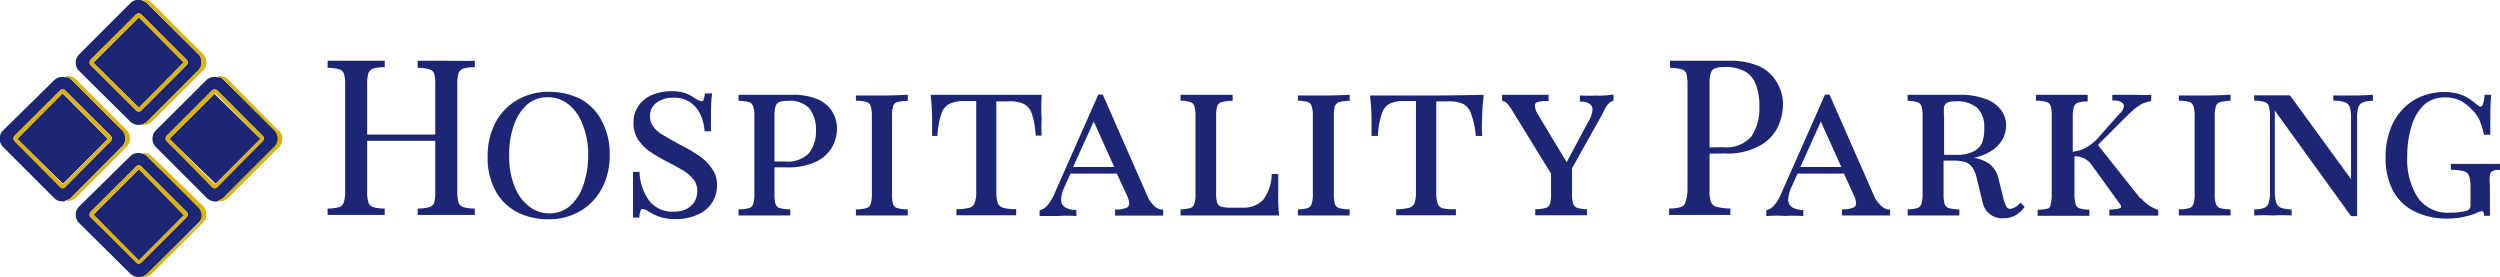
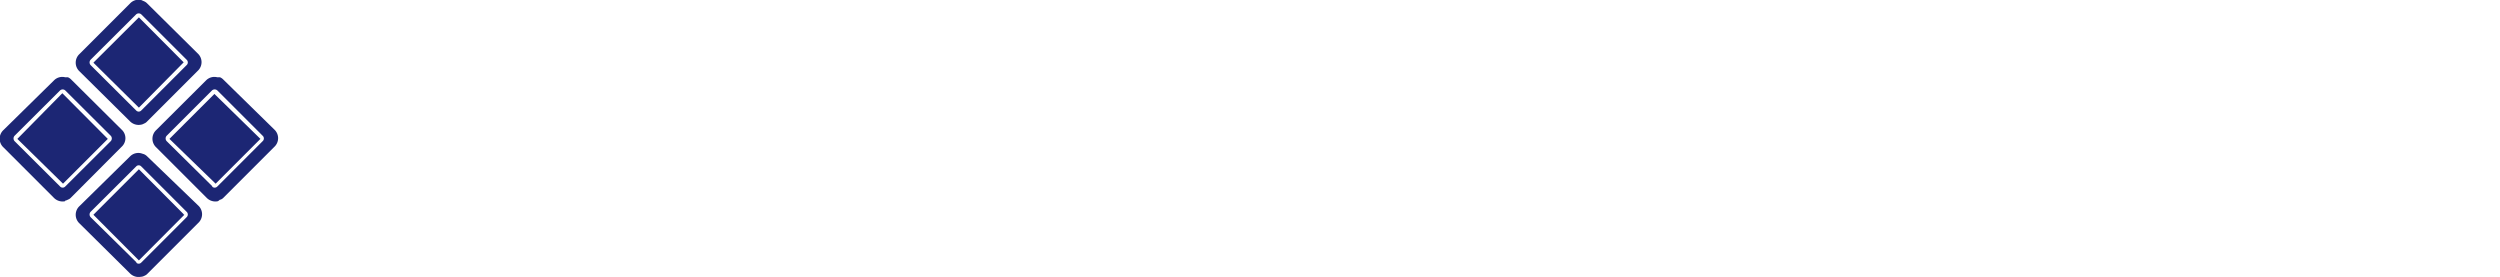
<svg xmlns="http://www.w3.org/2000/svg" viewBox="0 0 144 15.95">
  <defs>
    <style>.cls-1{fill:#1c2674;}.cls-2{fill:#ddb308;}</style>
  </defs>
  <title>hp-logo</title>
  <g id="Layer_2" data-name="Layer 2">
    <g id="HP_Gold" data-name="HP Gold">
-       <path class="cls-1" d="M27.29,3.5h.06v.37h-.06a2.11,2.11,0,0,0-.63.09.43.43,0,0,0-.25.26,2.41,2.41,0,0,0-.07.66V11a2.47,2.47,0,0,0,.07.66.43.43,0,0,0,.25.26,2.11,2.11,0,0,0,.63.09h.06v.37h-.06c-.35,0-.88,0-1.59,0s-1.19,0-1.57,0h-.07v-.37h.06a2.06,2.06,0,0,0,.63-.09A.43.43,0,0,0,25,11.7a2.11,2.11,0,0,0,.07-.66V8.11H21.15V11a2.11,2.11,0,0,0,.07.66.43.43,0,0,0,.25.26,2.06,2.06,0,0,0,.63.09h.06v.37h-.07c-.37,0-.9,0-1.57,0s-1.24,0-1.59,0h-.06v-.37h.06a2.11,2.11,0,0,0,.63-.09.39.39,0,0,0,.24-.26,2,2,0,0,0,.08-.66V4.88a2,2,0,0,0-.08-.66A.39.39,0,0,0,19.56,4a2.11,2.11,0,0,0-.63-.09h-.06V3.5h.06c.34,0,.88,0,1.59,0s1.2,0,1.57,0h.07v.37H22.1a2.11,2.11,0,0,0-.63.09.43.43,0,0,0-.25.26,2.07,2.07,0,0,0-.07.66V7.75h3.92V4.88A2.07,2.07,0,0,0,25,4.22.43.43,0,0,0,24.75,4a2.11,2.11,0,0,0-.63-.09h-.06V3.5h.07c.38,0,.91,0,1.57,0S26.94,3.52,27.29,3.5ZM34.68,7a4,4,0,0,1,.44,1.92,4,4,0,0,1-.45,1.93,3.29,3.29,0,0,1-1.25,1.31,3.58,3.58,0,0,1-1.82.47,3.92,3.92,0,0,1-1.85-.43,3,3,0,0,1-1.22-1.23A3.93,3.93,0,0,1,28.09,9a4.05,4.05,0,0,1,.45-1.94,3.26,3.26,0,0,1,1.25-1.3,3.55,3.55,0,0,1,1.82-.47,4,4,0,0,1,1.84.42A3,3,0,0,1,34.68,7ZM33.6,10.66a5.22,5.22,0,0,0,.28-1.75,4.41,4.41,0,0,0-.32-1.73A2.6,2.6,0,0,0,32.73,6a1.86,1.86,0,0,0-1.17-.4A1.78,1.78,0,0,0,30.39,6a2.74,2.74,0,0,0-.78,1.18A5,5,0,0,0,29.33,9a4.47,4.47,0,0,0,.31,1.74,2.62,2.62,0,0,0,.84,1.15,1.86,1.86,0,0,0,1.16.4,1.81,1.81,0,0,0,1.17-.41A2.76,2.76,0,0,0,33.6,10.66ZM40.31,9a10.72,10.72,0,0,0-1.13-.66l-.36-.2c-.34-.19-.6-.34-.78-.46a1.64,1.64,0,0,1-.44-.43,1,1,0,0,1-.16-.57.93.93,0,0,1,.16-.54,1.1,1.1,0,0,1,.47-.37,1.51,1.51,0,0,1,.68-.14,1.62,1.62,0,0,1,1,.26,1.67,1.67,0,0,1,.58.68,2.67,2.67,0,0,1,.25.93v.06h.37V7.51c0-1,0-1.68.06-2.06V5.38H40.6v0a1.39,1.39,0,0,1-.08.36c0,.08-.08.09-.11.09a.88.88,0,0,1-.35-.15,3,3,0,0,0-.37-.22,1.69,1.69,0,0,0-.42-.15,3,3,0,0,0-1.69.15,1.8,1.8,0,0,0-.79.62,1.64,1.64,0,0,0-.3,1,1.74,1.74,0,0,0,.25.94,2.69,2.69,0,0,0,.66.69,10.13,10.13,0,0,0,1,.59c.42.22.76.4,1,.55a2.29,2.29,0,0,1,.56.5,1.05,1.05,0,0,1,.2.63,1.21,1.21,0,0,1-.18.68,1.19,1.19,0,0,1-.49.4,1.57,1.57,0,0,1-.65.13,1.69,1.69,0,0,1-1.44-.62A3,3,0,0,1,36.84,10V9.9h-.38V10c0,1.28,0,2.11,0,2.47v.06h.37v-.05a1.07,1.07,0,0,1,.08-.36c0-.07.07-.08.1-.08a.69.69,0,0,1,.36.15,3.07,3.07,0,0,0,.66.31,2.91,2.91,0,0,0,.91.12,3,3,0,0,0,1.18-.23,1.9,1.9,0,0,0,.86-.66,1.84,1.84,0,0,0,.32-1.08A1.55,1.55,0,0,0,41,9.7,2.82,2.82,0,0,0,40.31,9ZM47.92,6.4a1.81,1.81,0,0,1,.29,1,2.23,2.23,0,0,1-.27,1.06,2.1,2.1,0,0,1-.93.85,3.75,3.75,0,0,1-1.7.33h-.7v1.51a2.11,2.11,0,0,0,.06.6.39.39,0,0,0,.22.23,2.19,2.19,0,0,0,.57.08h.06v.35h-.06c-.34,0-.82,0-1.43,0s-1.12,0-1.43,0h-.06v-.35h.05a2.21,2.21,0,0,0,.58-.08.37.37,0,0,0,.21-.23,1.73,1.73,0,0,0,.07-.6V6.71a1.7,1.7,0,0,0-.07-.59.37.37,0,0,0-.21-.23,2.21,2.21,0,0,0-.58-.08h-.05V5.46h.06c.31,0,.77,0,1.37,0l1.22,0h.47a3.54,3.54,0,0,1,1.39.24A1.86,1.86,0,0,1,47.92,6.4ZM46.6,6.22a1.57,1.57,0,0,0-1.22-.41,1.29,1.29,0,0,0-.5.07.41.41,0,0,0-.21.25,2.09,2.09,0,0,0-.06.58V9.3h.58a1.71,1.71,0,0,0,1.39-.46A2,2,0,0,0,47,7.53,2,2,0,0,0,46.6,6.22Zm4.2-.72c-.64,0-1.12,0-1.43,0H49.3V5.8h.06a2.12,2.12,0,0,1,.57.08.36.36,0,0,1,.22.23,2,2,0,0,1,.07.59v4.45a2,2,0,0,1-.07.6.36.36,0,0,1-.22.23,2.19,2.19,0,0,1-.57.08H49.3v.35h.07c.31,0,.79,0,1.43,0s1.08,0,1.42,0h.07v-.35h-.06a2.19,2.19,0,0,1-.57-.08.36.36,0,0,1-.22-.23,2.11,2.11,0,0,1-.06-.6V6.71a2.07,2.07,0,0,1,.06-.59.36.36,0,0,1,.22-.23,2.19,2.19,0,0,1,.57-.08h.06V5.46h-.07C51.88,5.48,51.4,5.5,50.8,5.5ZM60,7.76a7.36,7.36,0,0,1,0-.91A10.71,10.71,0,0,1,60,5.53V5.46H60c-.63,0-1.69,0-3.16,0s-2.53,0-3.16,0h-.07v.07a13.08,13.08,0,0,1,.08,1.32c0,.37,0,.68,0,.91v.07H54V7.77a4.66,4.66,0,0,1,.21-1.18A1,1,0,0,1,54.66,6a1.85,1.85,0,0,1,.91-.18h.66v5.21a1.75,1.75,0,0,1-.09.66.44.44,0,0,1-.28.27,2.73,2.73,0,0,1-.71.09h-.06v.35h.06c.36,0,.92,0,1.66,0s1.27,0,1.65,0h.07v-.35h-.06a2.73,2.73,0,0,1-.71-.09.46.46,0,0,1-.29-.27,2,2,0,0,1-.08-.66V5.84h.66A1.88,1.88,0,0,1,59,6a1,1,0,0,1,.44.57,4.66,4.66,0,0,1,.21,1.18v.06H60Zm6.94,4.31H67v.35h-.07c-.3,0-.71,0-1.2,0s-1.12,0-1.43,0h-.07v-.35h.06a1.57,1.57,0,0,0,.59-.1.25.25,0,0,0,.16-.25,1.27,1.27,0,0,0-.15-.51L64.33,10H61.66l-.36.8a1.85,1.85,0,0,0-.18.7c0,.36.27.56.82.6H62v.34h-.06a8.66,8.66,0,0,0-1,0c-.45,0-.78,0-1,0h-.06v-.33l0,0a.84.84,0,0,0,.48-.32,2.73,2.73,0,0,0,.4-.69l2.5-5.65h.26l2.64,6C66.4,11.83,66.64,12.06,66.93,12.07ZM63,7,61.81,9.62h2.37ZM73.63,11c0-.38,0-.68,0-.92v-.06h-.38v0a2.54,2.54,0,0,1-.5,1.5,1.55,1.55,0,0,1-1.17.44H70.9a2,2,0,0,1-.57-.06.34.34,0,0,1-.22-.22,2.11,2.11,0,0,1-.06-.6V6.71a2.07,2.07,0,0,1,.06-.59.36.36,0,0,1,.22-.23,2.19,2.19,0,0,1,.57-.08H71V5.46H70.9c-.35,0-.83,0-1.43,0s-1.12,0-1.43,0H68V5.8h0a2.05,2.05,0,0,1,.57.08.36.36,0,0,1,.22.23,1.7,1.7,0,0,1,.07.59v4.45a1.73,1.73,0,0,1-.07.6.36.36,0,0,1-.22.23,2.05,2.05,0,0,1-.57.08h0v.35H68c.71,0,1.76,0,3.14,0,1.15,0,2,0,2.46,0h.07v-.07A10.69,10.69,0,0,1,73.63,11ZM76.25,5.5c-.63,0-1.12,0-1.43,0h-.06V5.8h0a2.21,2.21,0,0,1,.58.08.37.37,0,0,1,.21.23,1.7,1.7,0,0,1,.07.59v4.45a1.73,1.73,0,0,1-.07.6.37.37,0,0,1-.21.23,2.21,2.21,0,0,1-.58.08h0v.35h.06c.31,0,.8,0,1.43,0s1.09,0,1.43,0h.06v-.35h-.06a2.19,2.19,0,0,1-.57-.08.41.41,0,0,1-.22-.23,2.11,2.11,0,0,1-.06-.6V6.71a2.07,2.07,0,0,1,.06-.59.41.41,0,0,1,.22-.23,2.19,2.19,0,0,1,.57-.08h.06V5.46h-.06C77.33,5.48,76.85,5.5,76.25,5.5Zm5.91,0c-1.48,0-2.54,0-3.17,0h-.07v.07A13.08,13.08,0,0,1,79,6.85c0,.37,0,.68,0,.91v.07h.37V7.77a4.66,4.66,0,0,1,.21-1.18A1,1,0,0,1,80,6a1.78,1.78,0,0,1,.9-.18h.66v5.21a2,2,0,0,1-.08.66.48.48,0,0,1-.29.27,2.73,2.73,0,0,1-.71.09h-.06v.35h.07c.35,0,.91,0,1.66,0s1.26,0,1.64,0h.07v-.35h-.06A2.73,2.73,0,0,1,83.1,12a.48.48,0,0,1-.29-.27,2,2,0,0,1-.08-.66V5.84h.66A1.88,1.88,0,0,1,84.3,6a1,1,0,0,1,.44.57A4.66,4.66,0,0,1,85,7.77v.06h.37V7.76a7.36,7.36,0,0,1,0-.91,10.71,10.71,0,0,1,.09-1.32V5.46h-.07C84.69,5.48,83.62,5.5,82.16,5.5Zm9.9,0a9,9,0,0,1-1,0h-.06v.35h0c.49,0,.73.18.73.46a1.57,1.57,0,0,1-.24.69L90.24,9.34,88.59,6.6a1.12,1.12,0,0,1-.18-.5.2.2,0,0,1,.16-.22,2.05,2.05,0,0,1,.57-.06h.06V5.46h-.06c-.53,0-1,0-1.57,0-.19,0-.45,0-.8,0h-.25v.35h0a.52.52,0,0,1,.27.13,2.74,2.74,0,0,1,.34.47L89.34,10v1.14a2.11,2.11,0,0,1-.06.6.39.39,0,0,1-.22.23,2.19,2.19,0,0,1-.57.08h-.06v.35h.06c.31,0,.8,0,1.44,0s1.08,0,1.42,0h.06v-.35h0a2.05,2.05,0,0,1-.57-.08.36.36,0,0,1-.22-.23,1.73,1.73,0,0,1-.07-.6V9.69l1.76-3.14A2.6,2.6,0,0,1,92.62,6a.66.66,0,0,1,.32-.2l0,0V5.45h-.07A5.05,5.05,0,0,1,92.06,5.51Zm6.41,3.35V11a1.69,1.69,0,0,0,.09.65.45.45,0,0,0,.32.26,3.1,3.1,0,0,0,.79.1h0v.37h-.06c-.42,0-1,0-1.82,0s-1.24,0-1.59,0h-.06v-.37h.06a2.11,2.11,0,0,0,.63-.09.43.43,0,0,0,.25-.26A2.47,2.47,0,0,0,97.2,11V4.88a2.41,2.41,0,0,0-.07-.66A.43.43,0,0,0,96.88,4a2.11,2.11,0,0,0-.63-.09h-.06V3.5h.06c.35,0,.85,0,1.52,0l1.34,0h.53a4.2,4.2,0,0,1,1.68.31,2.26,2.26,0,0,1,1,.89A2.44,2.44,0,0,1,102.7,6a3.17,3.17,0,0,1-.31,1.34,2.48,2.48,0,0,1-1.06,1.07,3.85,3.85,0,0,1-2,.43Zm.78-.37a1.91,1.91,0,0,0,1.63-.62,2.91,2.91,0,0,0,.46-1.71,3.43,3.43,0,0,0-.21-1.3,1.4,1.4,0,0,0-.63-.74,2.31,2.31,0,0,0-1.17-.25,1.54,1.54,0,0,0-.56.08.41.41,0,0,0-.23.28,2.12,2.12,0,0,0-.07.65V8.49Zm9.56,3.58h.06v.35h-.07c-.3,0-.7,0-1.2,0s-1.12,0-1.43,0h-.07v-.35h.06a1.57,1.57,0,0,0,.59-.1.25.25,0,0,0,.16-.25,1.27,1.27,0,0,0-.15-.51L106.21,10h-2.67l-.36.8a1.89,1.89,0,0,0-.18.7c0,.36.27.56.82.6h.05v.34h-.06a8.56,8.56,0,0,0-1,0,7.42,7.42,0,0,0-1,0h-.07v-.33l0,0a.84.84,0,0,0,.48-.32,2.46,2.46,0,0,0,.4-.69l2.5-5.65h.26l2.64,6C108.28,11.83,108.52,12.06,108.81,12.07ZM104.88,7,103.7,9.62h2.36Zm11.51,4.68.23.23,0,0a1.65,1.65,0,0,1-.51.48,1.27,1.27,0,0,1-.69.18,1.14,1.14,0,0,1-1.22-.91l-.34-1.4a1.83,1.83,0,0,0-.27-.64.89.89,0,0,0-.41-.29,2.3,2.3,0,0,0-.65-.08h-.58v1.9a2.11,2.11,0,0,0,.06.6.39.39,0,0,0,.22.23,2.19,2.19,0,0,0,.57.08h.06v.35h-.06c-.35,0-.83,0-1.43,0s-1.12,0-1.43,0h-.06v-.35h0a2.05,2.05,0,0,0,.57-.08.36.36,0,0,0,.22-.23,1.73,1.73,0,0,0,.07-.6V6.71a1.81,1.81,0,0,0-.07-.6.35.35,0,0,0-.21-.22,1.85,1.85,0,0,0-.58-.08h0V5.46h.06c.31,0,.77,0,1.37,0l1.14,0h.44a4.08,4.08,0,0,1,1.45.23,1.91,1.91,0,0,1,.9.62,1.41,1.41,0,0,1,.31.91,1.69,1.69,0,0,1-.22.83,1.9,1.9,0,0,1-.73.7,2.93,2.93,0,0,1-.91.34,2.09,2.09,0,0,1,.93.37,1.55,1.55,0,0,1,.51.9l.25,1a1.8,1.8,0,0,0,.19.54.25.25,0,0,0,.22.13.88.88,0,0,0,.58-.36Zm-2.1-4.29a1.56,1.56,0,0,0-.39-1.17,1.83,1.83,0,0,0-1.31-.38,1,1,0,0,0-.43.07.41.41,0,0,0-.18.25,2.69,2.69,0,0,0,0,.58V8.92h.7a2.17,2.17,0,0,0,1-.2,1.07,1.07,0,0,0,.5-.53A2.29,2.29,0,0,0,114.29,7.36Zm9,4.05-2.45-3.09,1.73-1.73c.2-.19.37-.34.5-.44a2.26,2.26,0,0,1,.38-.23,3.71,3.71,0,0,1,.46-.13h0V5.46h-.06a5.91,5.91,0,0,1-.79,0c-.47,0-.92,0-1.33,0h-.06v.33h.06a.86.86,0,0,1,.47.1.25.25,0,0,1,.14.22.71.71,0,0,1-.28.46L120.8,8a2.89,2.89,0,0,1-.75.56,2.29,2.29,0,0,1-.66.18v-2a2,2,0,0,1,.07-.59.36.36,0,0,1,.22-.23,2.12,2.12,0,0,1,.57-.08h0V5.46h-.06c-.34,0-.82,0-1.42,0s-1.12,0-1.44,0h-.06V5.8h.06a2.19,2.19,0,0,1,.57.08.36.36,0,0,1,.22.23,2.07,2.07,0,0,1,.06.59v4.45a2.11,2.11,0,0,1-.06.6A.36.36,0,0,1,118,12a2.19,2.19,0,0,1-.57.08h-.06v.35h.06c.32,0,.8,0,1.44,0s1.08,0,1.42,0h.06v-.35h0a2.12,2.12,0,0,1-.57-.08.36.36,0,0,1-.22-.23,2,2,0,0,1-.07-.6V9a1.36,1.36,0,0,1,.6.14,1.42,1.42,0,0,1,.45.44l1.5,2.08a.56.56,0,0,1,.14.25s0,.06-.12.1a2.14,2.14,0,0,1-.5.06h-.06v.35h.06c.44,0,.92,0,1.43,0s.9,0,1.26,0h.06v-.33h0A2.13,2.13,0,0,1,123.32,11.41ZM127,5.5c-.64,0-1.12,0-1.44,0h-.06V5.8h.05a2.21,2.21,0,0,1,.58.08.37.37,0,0,1,.21.23,1.7,1.7,0,0,1,.07.59v4.45a1.73,1.73,0,0,1-.07.6.37.37,0,0,1-.21.23,2.21,2.21,0,0,1-.58.08h-.05v.35h.06c.31,0,.8,0,1.44,0s1.08,0,1.42,0h.06v-.35h-.06a2.19,2.19,0,0,1-.57-.08.37.37,0,0,1-.21-.23,1.73,1.73,0,0,1-.07-.6V6.71a1.7,1.7,0,0,1,.07-.59.37.37,0,0,1,.21-.23,2.19,2.19,0,0,1,.57-.08h.06V5.46h-.06C128,5.48,127.55,5.5,127,5.5Zm8.61,0c-.49,0-.88,0-1.15,0h-.06V5.8h.06a1.78,1.78,0,0,1,.63.1.45.45,0,0,1,.26.28,2,2,0,0,1,.07.63v3.51L131.9,5.49l0,0h0c-.28,0-.63,0-1,0s-.79,0-1,0h-.06V5.8h.05a2.05,2.05,0,0,1,.57.08.36.36,0,0,1,.22.23,1.7,1.7,0,0,1,.07.59v4.34a2,2,0,0,1-.07.63.46.46,0,0,1-.23.29,1.47,1.47,0,0,1-.56.1h-.05v.35h.06a9.51,9.51,0,0,1,1,0,11.15,11.15,0,0,1,1.14,0H132v-.35H132a1.78,1.78,0,0,1-.63-.1.47.47,0,0,1-.26-.29,2,2,0,0,1-.08-.63V6.37l4.39,6.08,0,0h.35V6.82a2,2,0,0,1,.07-.63.46.46,0,0,1,.23-.28,1.42,1.42,0,0,1,.55-.1h.06V5.46h-.06C136.36,5.48,136,5.5,135.57,5.5Zm8.37,3.94c-.27,0-.66,0-1.17,0s-1.18,0-1.58,0h-.06v.34h.05a2.75,2.75,0,0,1,.72.09.45.45,0,0,1,.28.26,2.09,2.09,0,0,1,.08.66v1a.44.44,0,0,1-.06.25.44.44,0,0,1-.24.12,3.52,3.52,0,0,1-.85.09,2.15,2.15,0,0,1-1.83-.79A4,4,0,0,1,138.66,9a5.57,5.57,0,0,1,.26-1.78A2.68,2.68,0,0,1,139.67,6a1.75,1.75,0,0,1,1.14-.39,2,2,0,0,1,.95.21,3,3,0,0,1,.76.64,1.68,1.68,0,0,1,.34.56,6.71,6.71,0,0,1,.22.74v0h.36V7.77c0-1.09,0-1.82.05-2.24V5.46h-.38v.06c-.05.56-.17.62-.22.62a.32.32,0,0,1-.19-.09,5.66,5.66,0,0,0-.53-.4,2.51,2.51,0,0,0-.57-.25,3,3,0,0,0-.78-.1,3.48,3.48,0,0,0-1.77.46,3.29,3.29,0,0,0-1.21,1.32,4.48,4.48,0,0,0-.43,2,4,4,0,0,0,.42,1.89,2.8,2.8,0,0,0,1.23,1.2,4.15,4.15,0,0,0,1.94.42,4.54,4.54,0,0,0,1.49-.26l.24-.1a.72.72,0,0,1,.23-.07q.1,0,.12.21v.06h.34V10.69a3,3,0,0,1,0-.61.32.32,0,0,1,.13-.22.74.74,0,0,1,.34-.07H144V9.44Z" />
      <path class="cls-1" d="M3.75,11.56a.52.52,0,0,0,.16-.06.44.44,0,0,0,.18-.12L7,8.46a.67.67,0,0,0,0-1L4.09,4.57a.57.57,0,0,0-.18-.12l-.16,0h0a.67.67,0,0,0-.63.17L.2,7.49a.68.68,0,0,0,0,1l2.92,2.92a.7.7,0,0,0,.63.18Zm-.29-.82L.84,8.13a.23.23,0,0,1,0-.31L3.46,5.21a.22.22,0,0,1,.3,0L6.38,7.82a.23.23,0,0,1,0,.31L3.76,10.74A.2.2,0,0,1,3.46,10.74ZM6.21,8,3.63,10.58h0L1,8A0,0,0,0,1,1,8L3.59,5.37h0L6.21,8A0,0,0,0,1,6.21,8ZM7.5,7a.7.7,0,0,0,.63.18.44.44,0,0,0,.16-.06A.44.44,0,0,0,8.47,7l2.92-2.92a.68.68,0,0,0,0-1L8.47.19A.57.57,0,0,0,8.29.07L8.13,0A.67.67,0,0,0,7.5.19L4.58,3.11a.68.68,0,0,0,0,1ZM5.22,3.44,7.84.83a.22.22,0,0,1,.3,0l2.61,2.61a.21.21,0,0,1,0,.31L8.14,6.36a.2.2,0,0,1-.3,0L5.22,3.75A.23.23,0,0,1,5.22,3.44ZM8,6.2,5.38,3.61s0,0,0,0L8,1A0,0,0,0,1,8,1l2.58,2.59s0,0,0,0L8,6.2Zm2.62,6.17L8,15H8L5.38,12.37a0,0,0,0,1,0,0L8,9.75H8l2.58,2.59A0,0,0,0,1,10.59,12.37Zm1.8-1.79h0L9.76,8a0,0,0,0,1,0,0l2.59-2.59h0L15,8a0,0,0,0,1,0,0Zm.28.92a.44.44,0,0,0,.18-.12l2.92-2.92a.68.68,0,0,0,0-1L12.85,4.57a.57.57,0,0,0-.18-.12l-.16,0h0a.67.67,0,0,0-.63.17L9,7.49a.68.68,0,0,0,0,1l2.92,2.92a.7.7,0,0,0,.63.18A.76.76,0,0,0,12.67,11.5Zm-.46-.76L9.6,8.13a.23.23,0,0,1,0-.31l2.61-2.61a.23.23,0,0,1,.31,0l2.61,2.61a.21.21,0,0,1,0,.31l-2.61,2.61A.21.21,0,0,1,12.21,10.74Zm-4.08,5.2a.58.58,0,0,0,.17-.06.48.48,0,0,0,.17-.12l2.92-2.92a.68.68,0,0,0,0-1L8.47,9a.57.57,0,0,0-.18-.12l-.16-.05A.67.67,0,0,0,7.5,9L4.58,11.87a.68.68,0,0,0,0,1L7.5,15.76a.7.7,0,0,0,.63.18Zm-.29-.82L5.22,12.51a.23.23,0,0,1,0-.31L7.84,9.59a.2.2,0,0,1,.3,0l2.61,2.61a.21.21,0,0,1,0,.31L8.14,15.12A.2.2,0,0,1,7.84,15.12Z" />
-       <path class="cls-2" d="M8.47.19A.58.58,0,0,0,8.13,0a.65.65,0,0,1,.62.17l2.92,2.92a.68.68,0,0,1,0,1L8.75,7a.68.68,0,0,1-.62.18A.66.66,0,0,0,8.47,7l2.92-2.92a.68.68,0,0,0,0-1ZM7.29,7.49,4.37,4.57a.65.65,0,0,0-.62-.17.58.58,0,0,1,.34.17L7,7.49a.68.68,0,0,1,0,1L4.09,11.38a.66.66,0,0,1-.34.18.68.68,0,0,0,.62-.18L7.29,8.46A.68.68,0,0,0,7.29,7.49ZM8.75,9a.68.68,0,0,0-.62-.18A.66.66,0,0,1,8.47,9l2.92,2.92a.68.68,0,0,1,0,1L8.47,15.76a.66.66,0,0,1-.34.18.68.68,0,0,0,.62-.18l2.92-2.92a.68.68,0,0,0,0-1Zm7.3-1.46L13.13,4.57a.65.65,0,0,0-.62-.17.58.58,0,0,1,.34.17l2.92,2.92a.68.68,0,0,1,0,1l-2.92,2.92a.66.66,0,0,1-.34.18.68.68,0,0,0,.62-.18l2.92-2.92A.68.68,0,0,0,16.05,7.49Zm-3.53,3.25a.21.21,0,0,1-.31,0L9.6,8.13a.23.23,0,0,1,0-.31l2.61-2.61a.23.23,0,0,1,.31,0l2.61,2.61a.21.21,0,0,1,0,.31Zm-.13-.16L15,8a0,0,0,0,0,0,0L12.39,5.37h0L9.76,8a0,0,0,0,0,0,0l2.59,2.59Zm-8.63.16a.2.2,0,0,1-.3,0L.84,8.13a.23.23,0,0,1,0-.31L3.46,5.21a.22.22,0,0,1,.3,0L6.38,7.82a.23.23,0,0,1,0,.31Zm-.13-.16L6.21,8a0,0,0,0,0,0,0L3.63,5.37h0L1,8A0,0,0,0,0,1,8l2.59,2.59ZM5.22,3.75a.23.23,0,0,1,0-.31L7.84.83a.22.22,0,0,1,.3,0l2.61,2.61a.21.21,0,0,1,0,.31L8.14,6.36a.2.2,0,0,1-.3,0Zm.16-.14L8,6.2H8l2.58-2.59s0,0,0,0L8,1A0,0,0,0,0,8,1L5.38,3.58S5.37,3.61,5.38,3.61ZM8.14,15.12a.2.2,0,0,1-.3,0L5.22,12.51a.23.23,0,0,1,0-.31L7.84,9.59a.2.2,0,0,1,.3,0l2.61,2.61a.21.21,0,0,1,0,.31ZM8,15l2.58-2.59a0,0,0,0,0,0,0L8,9.75H8L5.38,12.34a0,0,0,0,0,0,0L8,15Z" />
    </g>
  </g>
</svg>